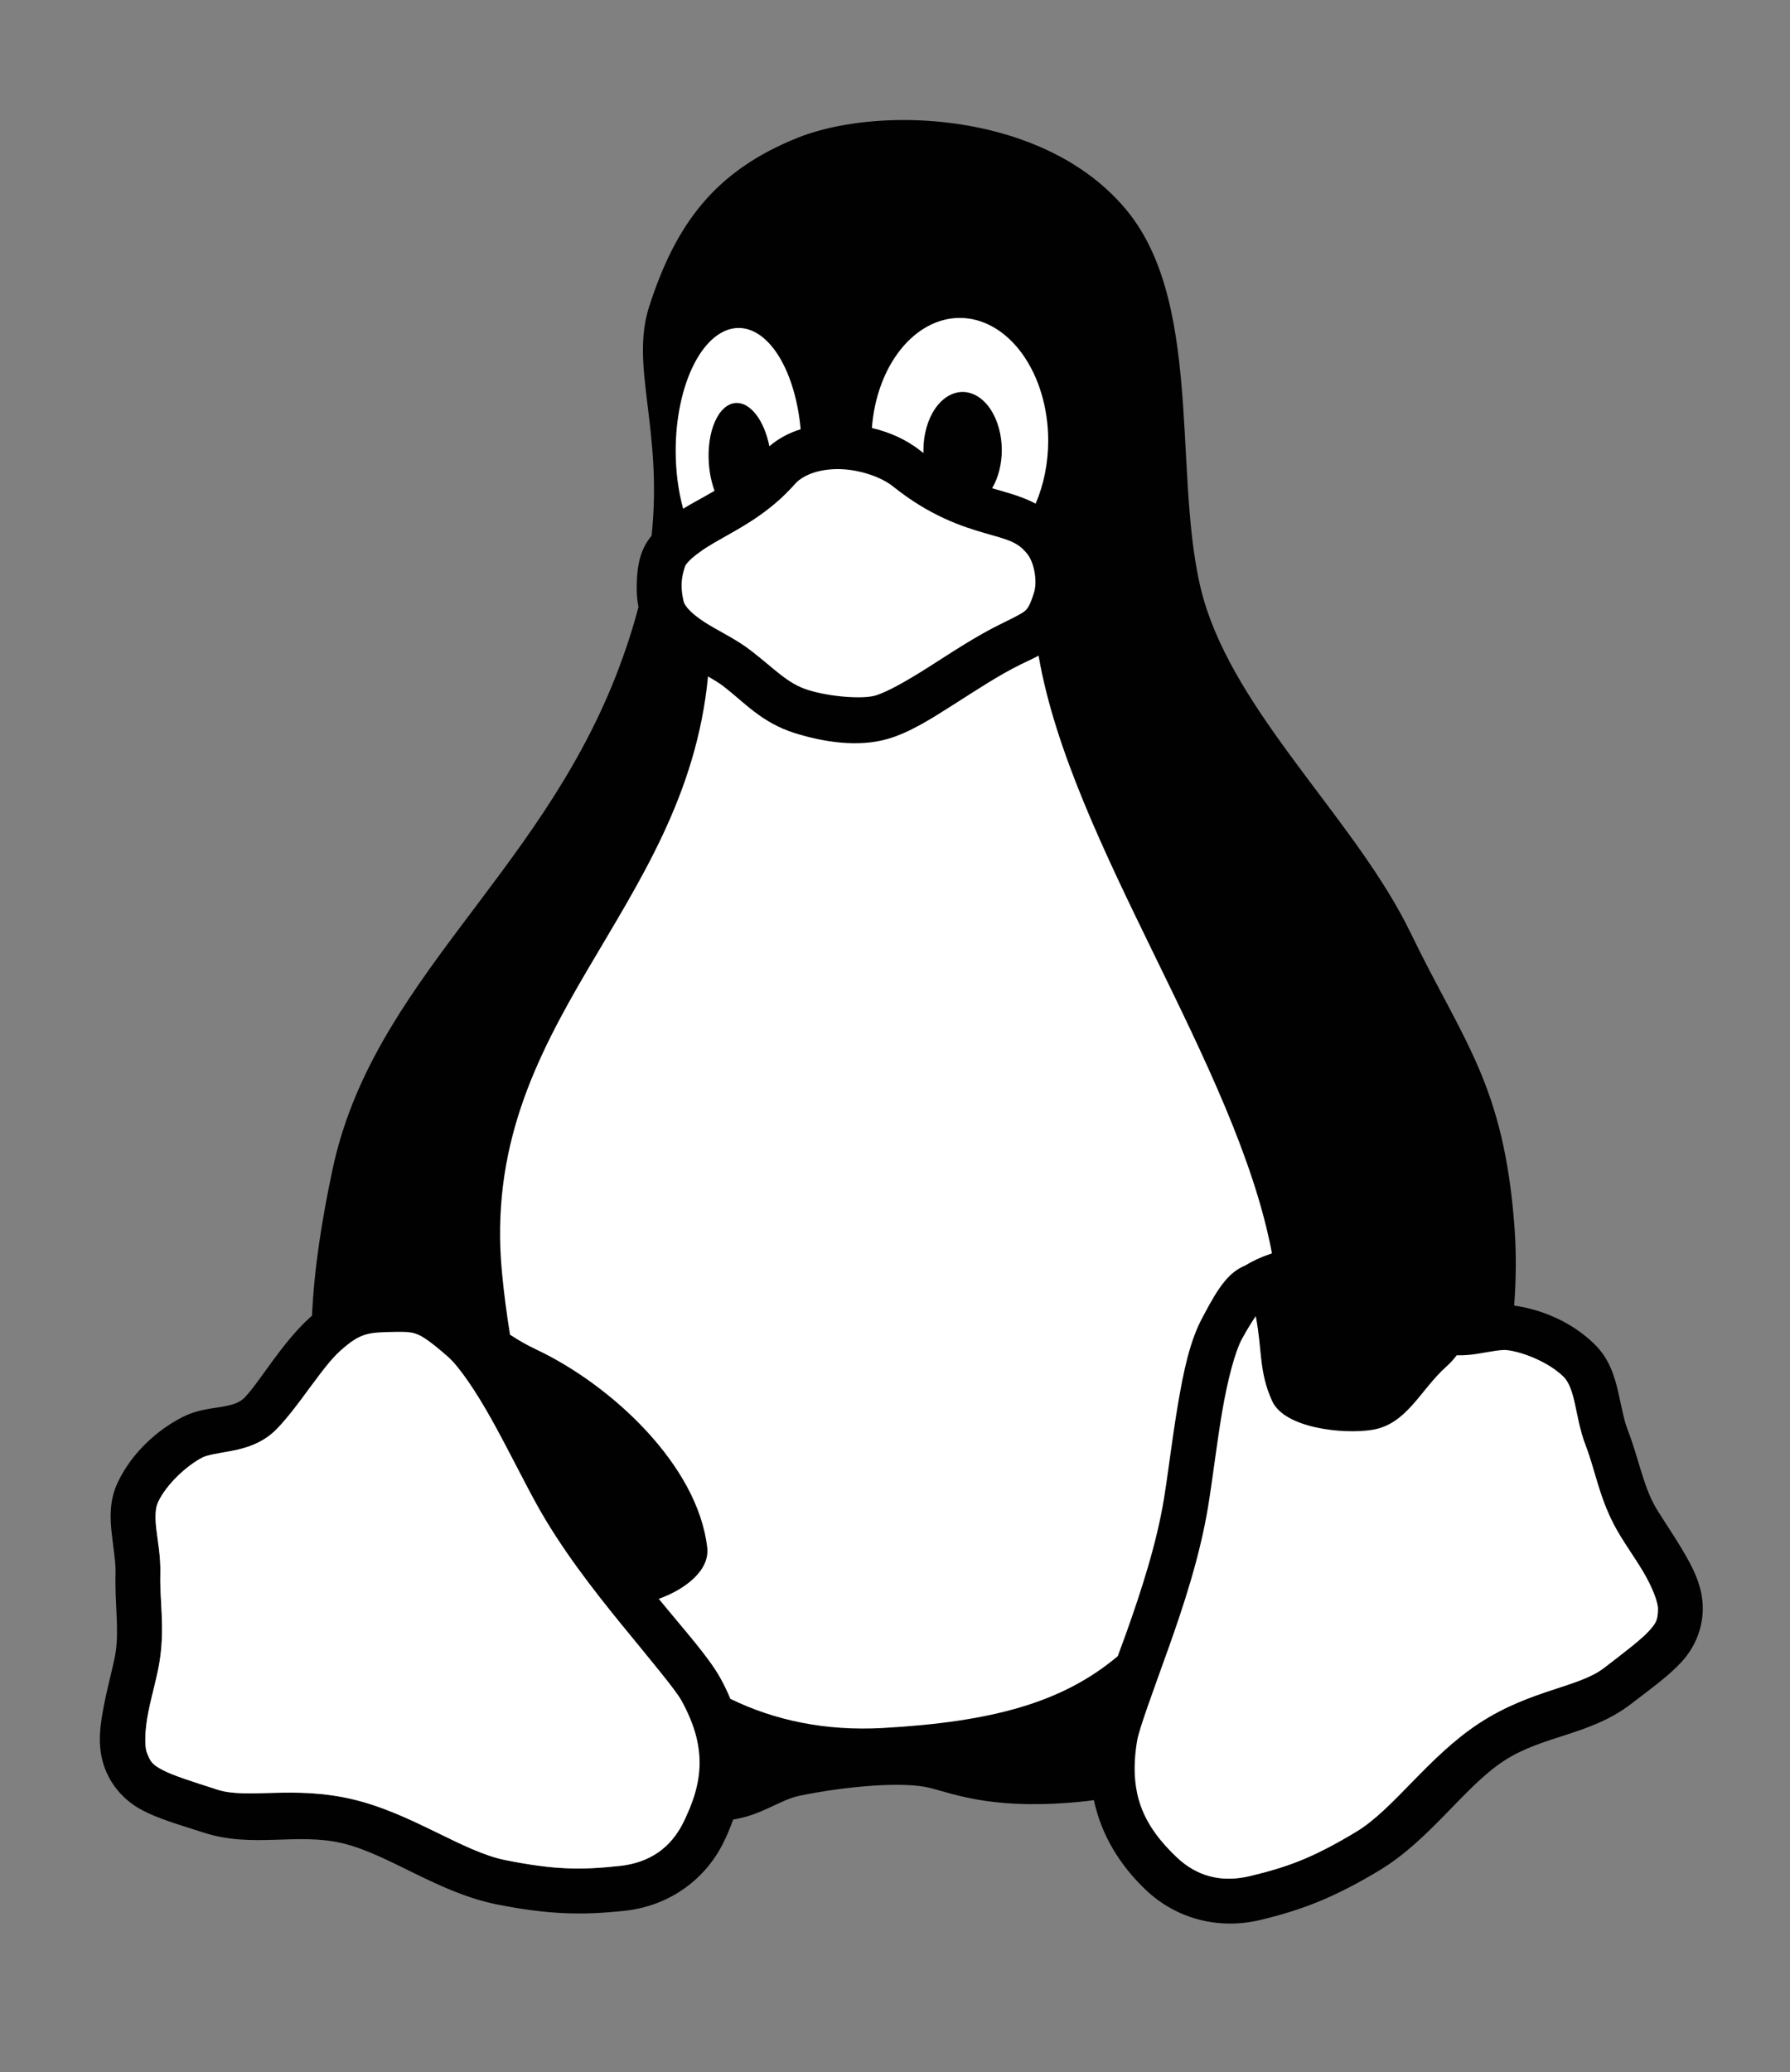
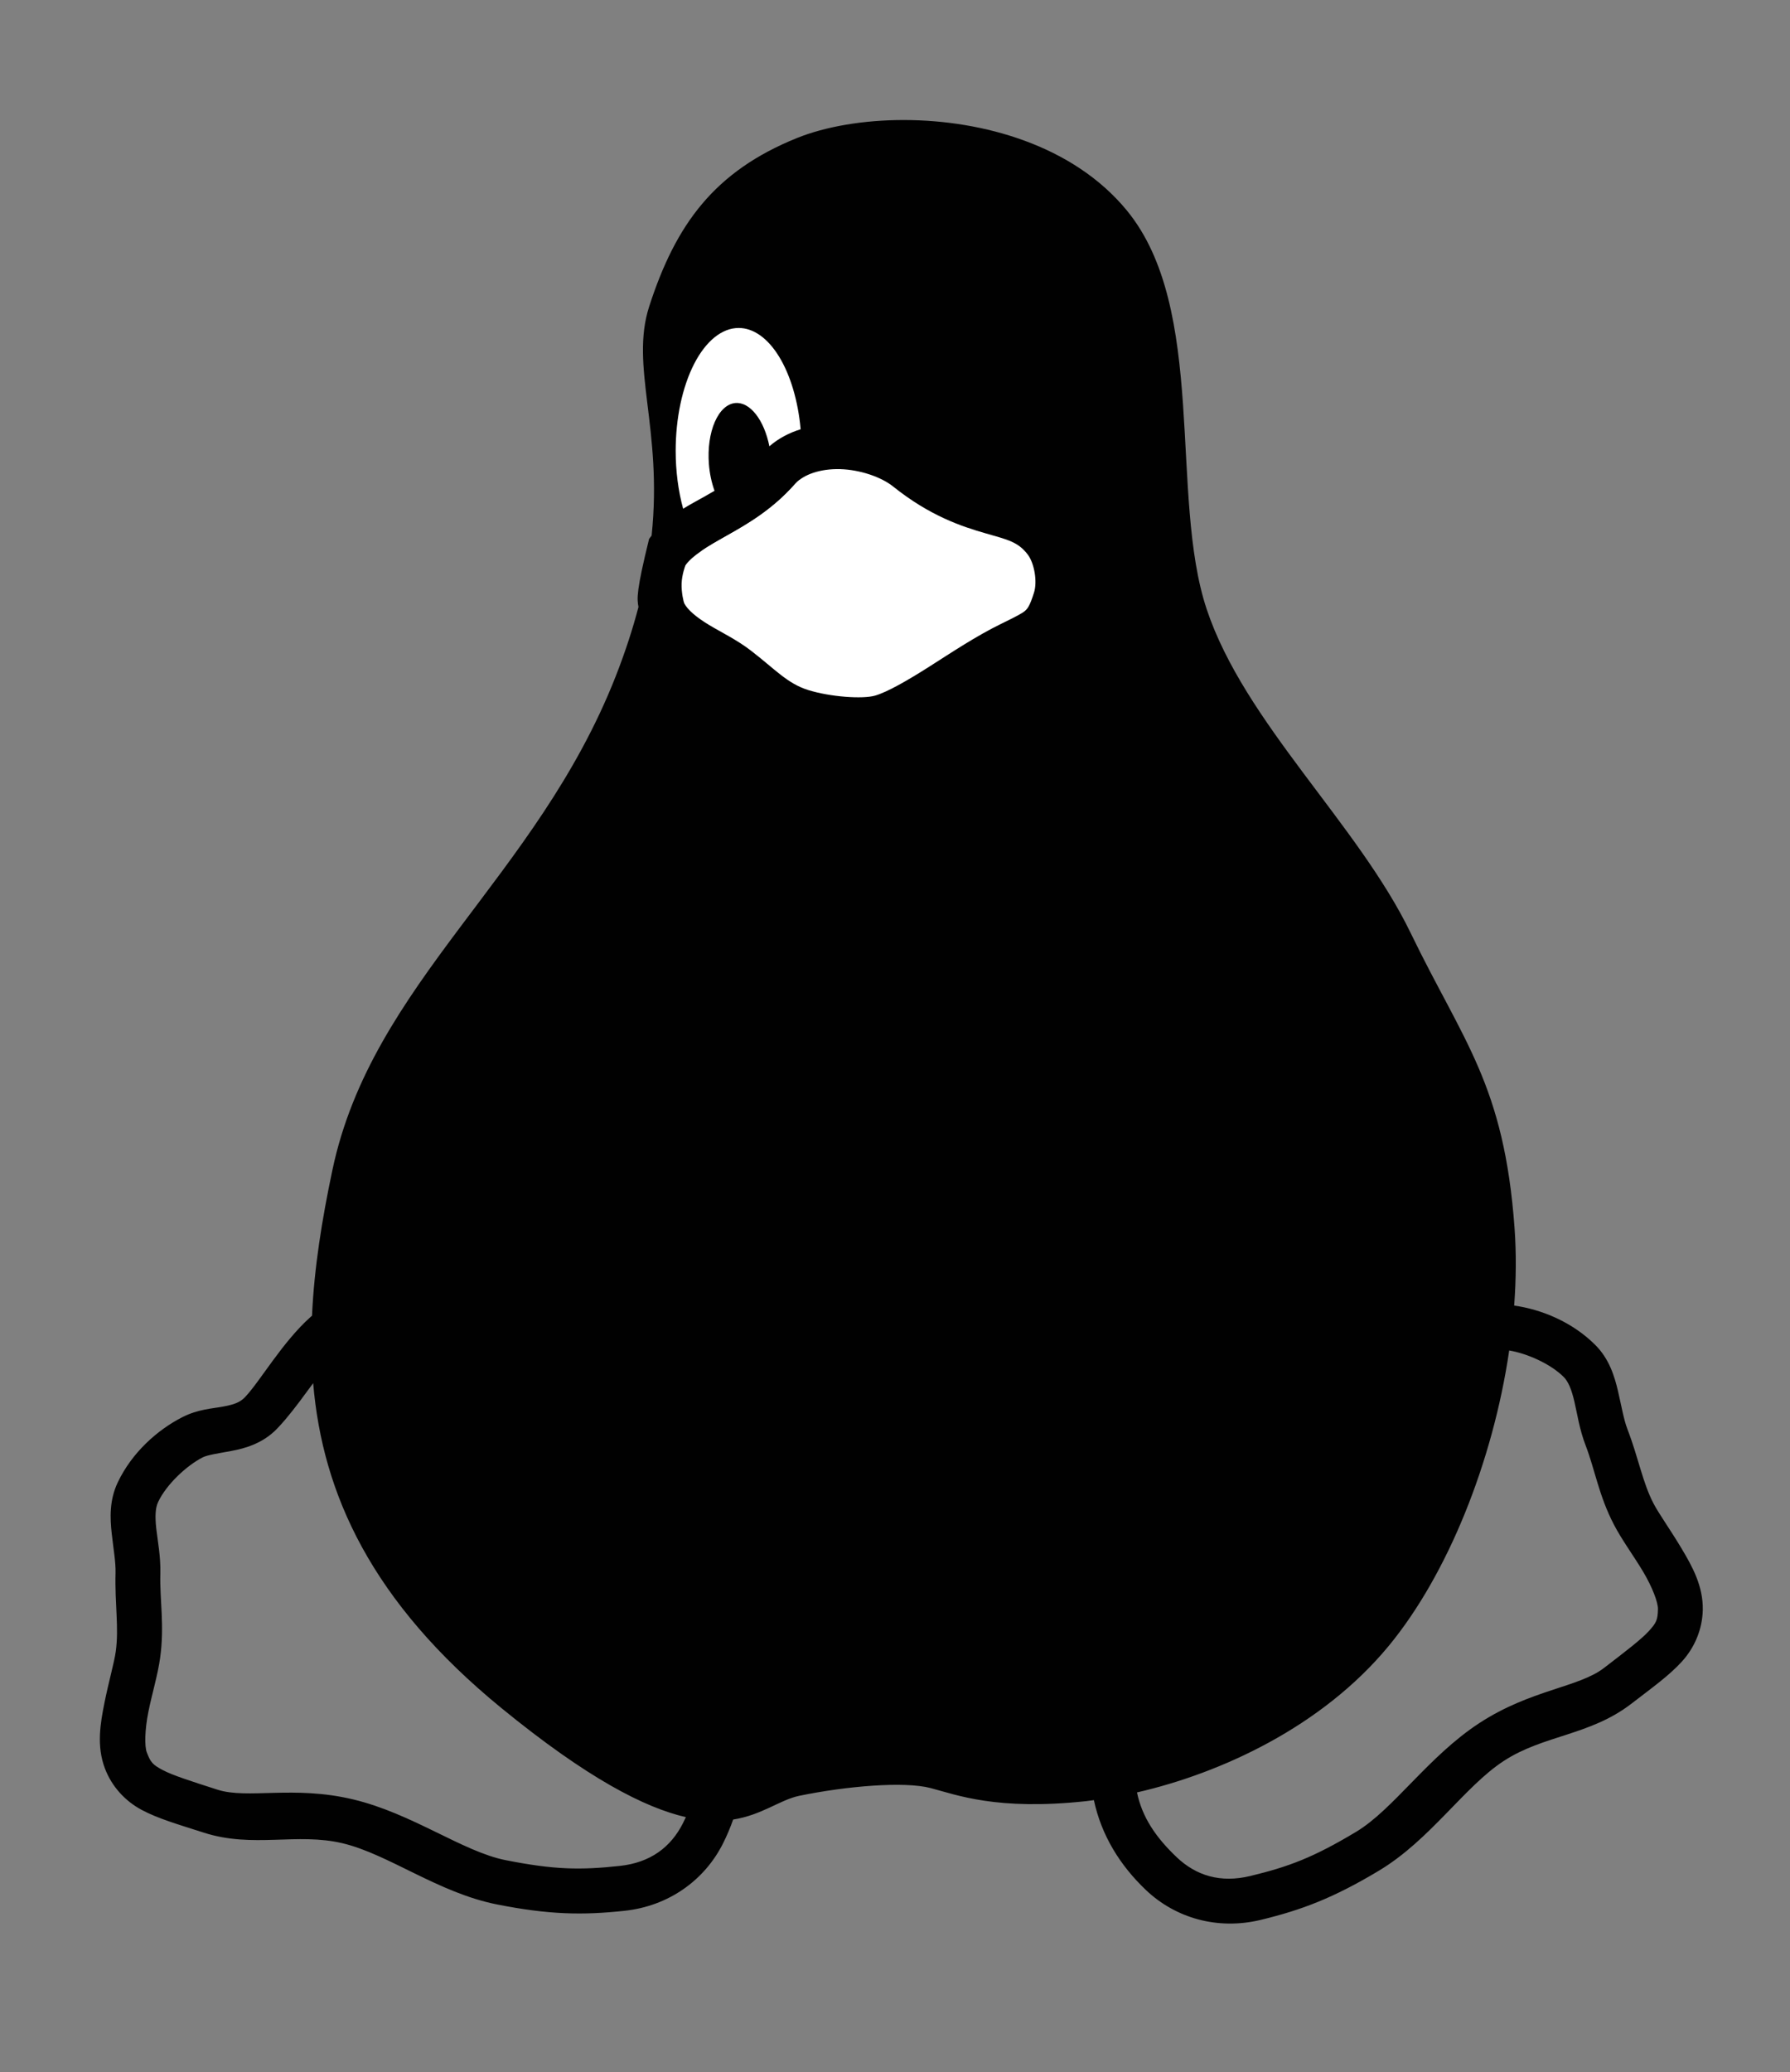
<svg xmlns="http://www.w3.org/2000/svg" width="89" height="103" viewBox="0 0 89 103" fill="none">
  <rect x="0" y="0" width="89" height="103" fill="#808080" stroke="none" />
  <g clip-path="url(#clip0_883_1452)">
-     <path d="M44.97 5.966C42.92 5.961 41.023 6.296 39.618 6.864C35.53 8.517 33.599 11.14 32.278 15.234C31.315 18.215 32.956 21.297 32.399 26.621C32.356 26.675 32.314 26.73 32.273 26.787C31.792 27.461 31.692 28.181 31.663 28.91C31.646 29.336 31.661 29.756 31.746 30.168C31.466 31.238 31.097 32.384 30.613 33.618C26.679 43.632 18.496 48.842 16.529 58.151C16.011 60.599 15.621 63.013 15.514 65.399C15.492 65.417 15.471 65.434 15.45 65.453C14.033 66.715 12.925 68.673 12.177 69.452C11.925 69.715 11.623 69.817 11.09 69.916C10.557 70.015 9.839 70.046 9.062 70.444C7.816 71.082 6.558 72.204 5.854 73.686C5.43 74.577 5.472 75.473 5.555 76.225C5.637 76.977 5.759 77.641 5.745 78.179C5.703 79.736 5.921 80.904 5.755 82.094C5.68 82.637 5.398 83.619 5.192 84.647C4.986 85.676 4.796 86.787 5.215 87.898C5.559 88.81 6.233 89.532 7.053 89.967C7.873 90.402 8.819 90.671 10.131 91.093C12.585 91.882 14.749 91.078 17.036 91.622C19.315 92.164 21.789 94.081 24.7 94.66C27.299 95.176 28.98 95.202 31.054 94.978C33.249 94.741 35.022 93.463 35.941 91.645C36.14 91.252 36.309 90.85 36.453 90.442C37.894 90.216 38.781 89.461 39.741 89.262C42.081 88.779 44.953 88.534 46.264 88.876C47.575 89.218 49.555 90.006 54.006 89.528C54.13 89.515 54.261 89.494 54.389 89.478C54.762 91.228 55.688 92.72 56.972 93.942C58.446 95.344 60.542 95.948 62.688 95.429C64.716 94.938 66.291 94.346 68.566 92.981C71.115 91.451 72.806 88.808 74.772 87.527C76.744 86.241 79.051 86.267 81.099 84.695C82.194 83.853 82.995 83.28 83.622 82.593C84.249 81.905 84.643 80.998 84.663 80.023C84.686 78.834 84.137 77.852 83.599 76.953C83.062 76.054 82.469 75.224 82.217 74.738C81.663 73.673 81.479 72.5 80.92 71.047C80.727 70.546 80.62 69.879 80.447 69.142C80.273 68.406 80.015 67.548 79.318 66.852C78.179 65.714 76.654 65.087 75.286 64.895C75.384 63.577 75.395 62.278 75.304 61.031C74.784 53.904 72.759 51.789 70.137 46.371C67.514 40.953 61.878 35.912 59.999 30.286C58.12 24.66 60.062 15.34 56.009 10.439C53.35 7.222 48.882 5.976 44.97 5.966ZM75.038 67.128C75.908 67.269 77.087 67.783 77.748 68.444C77.975 68.671 78.136 69.055 78.278 69.66C78.421 70.265 78.527 71.04 78.843 71.859C79.3 73.047 79.493 74.335 80.242 75.777C80.64 76.544 81.223 77.329 81.69 78.11C82.157 78.891 82.441 79.653 82.435 79.977V79.978C82.424 80.516 82.358 80.662 81.981 81.075C81.605 81.487 80.857 82.058 79.747 82.911C78.49 83.877 76.107 83.984 73.56 85.644C71.007 87.309 69.292 89.934 67.425 91.054C65.285 92.338 64.069 92.788 62.167 93.248C60.685 93.606 59.473 93.234 58.503 92.312C57.467 91.326 56.79 90.333 56.532 89.094C60.691 88.141 65.719 85.842 69.045 81.816C71.978 78.263 74.227 72.66 75.038 67.128ZM15.571 68.752C16.035 74.258 18.47 79.624 24.946 84.914C29.212 88.399 32.063 89.855 34.102 90.323C34.055 90.424 34.007 90.525 33.955 90.627C33.35 91.823 32.332 92.584 30.817 92.747C28.872 92.957 27.577 92.945 25.132 92.459C23.001 92.035 20.509 90.143 17.548 89.439C14.595 88.736 12.316 89.441 10.809 88.957C9.479 88.529 8.584 88.244 8.092 87.983C7.599 87.721 7.488 87.606 7.298 87.102C7.184 86.799 7.197 85.985 7.377 85.091C7.556 84.198 7.843 83.262 7.962 82.405C8.186 80.794 7.938 79.514 7.972 78.24C7.996 77.362 7.838 76.597 7.77 75.979C7.702 75.361 7.726 74.944 7.864 74.654C8.282 73.774 9.284 72.847 10.072 72.443C10.312 72.32 10.817 72.248 11.493 72.123C12.17 71.997 13.065 71.755 13.779 71.011C13.923 70.862 14.066 70.702 14.207 70.534C14.679 69.977 15.135 69.343 15.571 68.752Z" fill="#010101" />
-     <path d="M51.639 32.591C51.37 32.735 51.082 32.864 50.76 33.021C49.7 33.539 48.539 34.304 47.416 35.02C46.292 35.735 45.233 36.413 44.125 36.732C42.663 37.154 40.951 36.889 39.515 36.439C37.873 35.925 36.99 34.897 35.977 34.117C35.774 33.961 35.505 33.797 35.203 33.622C34.075 45.421 23.776 50.815 24.959 63.26C25.059 64.314 25.195 65.34 25.359 66.343C25.768 66.614 26.198 66.86 26.652 67.074C30.378 68.829 34.694 72.813 35.164 76.928C35.292 78.046 34.101 78.988 32.752 79.473C34.085 81.097 35.234 82.362 35.821 83.419C36.011 83.761 36.173 84.102 36.313 84.443C38.544 85.529 41.076 86.049 43.894 85.892C49.324 85.59 52.84 84.63 55.577 82.32C55.711 81.959 55.845 81.598 55.985 81.206C56.727 79.129 57.511 76.724 57.874 74.489C58.085 73.196 58.286 71.472 58.565 69.822C58.845 68.171 59.161 66.615 59.82 65.428C60.583 63.97 61.093 63.242 61.907 62.906C62.292 62.674 62.698 62.483 63.146 62.333C63.178 62.322 63.211 62.313 63.243 62.302C61.481 52.919 53.256 41.986 51.639 32.591Z" fill="white" />
-     <path d="M20.037 66.202C19.919 66.199 19.783 66.2 19.621 66.203C18.305 66.228 17.931 66.239 16.926 67.134C16.006 67.953 14.931 69.813 13.779 71.012C13.065 71.755 12.17 71.998 11.493 72.123C10.817 72.248 10.312 72.32 10.072 72.443C9.284 72.847 8.282 73.774 7.864 74.654C7.726 74.944 7.702 75.361 7.77 75.979C7.838 76.597 7.996 77.363 7.972 78.24C7.938 79.514 8.186 80.794 7.962 82.405C7.843 83.262 7.556 84.198 7.377 85.091C7.197 85.985 7.184 86.799 7.298 87.103C7.488 87.606 7.599 87.722 8.092 87.983C8.584 88.244 9.479 88.529 10.809 88.957C12.316 89.441 14.595 88.736 17.548 89.439C20.509 90.144 23.001 92.036 25.132 92.459C27.577 92.945 28.872 92.957 30.817 92.748C32.332 92.584 33.35 91.823 33.955 90.627C34.993 88.575 35.155 86.82 33.875 84.513C33.578 83.978 32.318 82.479 30.898 80.739C29.479 78.999 27.859 76.916 26.649 74.713C25.978 73.49 25.222 71.951 24.448 70.563C23.675 69.175 22.836 67.932 22.277 67.441C21.513 66.769 21.078 66.463 20.793 66.34C20.578 66.247 20.391 66.21 20.037 66.202Z" fill="white" />
-     <path d="M62.438 65.422C62.259 65.676 62.044 66.022 61.765 66.524C61.403 67.176 61.028 68.63 60.762 70.199C60.496 71.768 60.298 73.472 60.073 74.852C59.669 77.336 58.84 79.846 58.083 81.965C57.326 84.084 56.64 85.921 56.538 86.526C56.103 89.132 56.841 90.73 58.503 92.312C59.473 93.234 60.685 93.606 62.167 93.248C64.069 92.788 65.285 92.339 67.425 91.054C69.292 89.934 71.007 87.31 73.56 85.644C76.107 83.984 78.49 83.877 79.747 82.911C80.857 82.059 81.605 81.487 81.981 81.075C82.358 80.662 82.424 80.516 82.435 79.978V79.978C82.441 79.653 82.157 78.891 81.69 78.11C81.223 77.329 80.64 76.544 80.242 75.777C79.493 74.336 79.3 73.047 78.843 71.859C78.527 71.04 78.421 70.266 78.278 69.66C78.136 69.055 77.975 68.671 77.748 68.444C77.06 67.756 75.807 67.223 74.93 67.109C74.663 67.074 74.164 67.176 73.484 67.287C73.175 67.338 72.814 67.377 72.427 67.366C72.288 67.555 72.118 67.744 71.909 67.931C70.607 69.099 69.944 70.8 68.221 71.073C66.77 71.303 63.868 70.988 63.255 69.645C62.581 68.169 62.768 67.129 62.438 65.422Z" fill="white" />
+     <path d="M44.97 5.966C42.92 5.961 41.023 6.296 39.618 6.864C35.53 8.517 33.599 11.14 32.278 15.234C31.315 18.215 32.956 21.297 32.399 26.621C32.356 26.675 32.314 26.73 32.273 26.787C31.646 29.336 31.661 29.756 31.746 30.168C31.466 31.238 31.097 32.384 30.613 33.618C26.679 43.632 18.496 48.842 16.529 58.151C16.011 60.599 15.621 63.013 15.514 65.399C15.492 65.417 15.471 65.434 15.45 65.453C14.033 66.715 12.925 68.673 12.177 69.452C11.925 69.715 11.623 69.817 11.09 69.916C10.557 70.015 9.839 70.046 9.062 70.444C7.816 71.082 6.558 72.204 5.854 73.686C5.43 74.577 5.472 75.473 5.555 76.225C5.637 76.977 5.759 77.641 5.745 78.179C5.703 79.736 5.921 80.904 5.755 82.094C5.68 82.637 5.398 83.619 5.192 84.647C4.986 85.676 4.796 86.787 5.215 87.898C5.559 88.81 6.233 89.532 7.053 89.967C7.873 90.402 8.819 90.671 10.131 91.093C12.585 91.882 14.749 91.078 17.036 91.622C19.315 92.164 21.789 94.081 24.7 94.66C27.299 95.176 28.98 95.202 31.054 94.978C33.249 94.741 35.022 93.463 35.941 91.645C36.14 91.252 36.309 90.85 36.453 90.442C37.894 90.216 38.781 89.461 39.741 89.262C42.081 88.779 44.953 88.534 46.264 88.876C47.575 89.218 49.555 90.006 54.006 89.528C54.13 89.515 54.261 89.494 54.389 89.478C54.762 91.228 55.688 92.72 56.972 93.942C58.446 95.344 60.542 95.948 62.688 95.429C64.716 94.938 66.291 94.346 68.566 92.981C71.115 91.451 72.806 88.808 74.772 87.527C76.744 86.241 79.051 86.267 81.099 84.695C82.194 83.853 82.995 83.28 83.622 82.593C84.249 81.905 84.643 80.998 84.663 80.023C84.686 78.834 84.137 77.852 83.599 76.953C83.062 76.054 82.469 75.224 82.217 74.738C81.663 73.673 81.479 72.5 80.92 71.047C80.727 70.546 80.62 69.879 80.447 69.142C80.273 68.406 80.015 67.548 79.318 66.852C78.179 65.714 76.654 65.087 75.286 64.895C75.384 63.577 75.395 62.278 75.304 61.031C74.784 53.904 72.759 51.789 70.137 46.371C67.514 40.953 61.878 35.912 59.999 30.286C58.12 24.66 60.062 15.34 56.009 10.439C53.35 7.222 48.882 5.976 44.97 5.966ZM75.038 67.128C75.908 67.269 77.087 67.783 77.748 68.444C77.975 68.671 78.136 69.055 78.278 69.66C78.421 70.265 78.527 71.04 78.843 71.859C79.3 73.047 79.493 74.335 80.242 75.777C80.64 76.544 81.223 77.329 81.69 78.11C82.157 78.891 82.441 79.653 82.435 79.977V79.978C82.424 80.516 82.358 80.662 81.981 81.075C81.605 81.487 80.857 82.058 79.747 82.911C78.49 83.877 76.107 83.984 73.56 85.644C71.007 87.309 69.292 89.934 67.425 91.054C65.285 92.338 64.069 92.788 62.167 93.248C60.685 93.606 59.473 93.234 58.503 92.312C57.467 91.326 56.79 90.333 56.532 89.094C60.691 88.141 65.719 85.842 69.045 81.816C71.978 78.263 74.227 72.66 75.038 67.128ZM15.571 68.752C16.035 74.258 18.47 79.624 24.946 84.914C29.212 88.399 32.063 89.855 34.102 90.323C34.055 90.424 34.007 90.525 33.955 90.627C33.35 91.823 32.332 92.584 30.817 92.747C28.872 92.957 27.577 92.945 25.132 92.459C23.001 92.035 20.509 90.143 17.548 89.439C14.595 88.736 12.316 89.441 10.809 88.957C9.479 88.529 8.584 88.244 8.092 87.983C7.599 87.721 7.488 87.606 7.298 87.102C7.184 86.799 7.197 85.985 7.377 85.091C7.556 84.198 7.843 83.262 7.962 82.405C8.186 80.794 7.938 79.514 7.972 78.24C7.996 77.362 7.838 76.597 7.77 75.979C7.702 75.361 7.726 74.944 7.864 74.654C8.282 73.774 9.284 72.847 10.072 72.443C10.312 72.32 10.817 72.248 11.493 72.123C12.17 71.997 13.065 71.755 13.779 71.011C13.923 70.862 14.066 70.702 14.207 70.534C14.679 69.977 15.135 69.343 15.571 68.752Z" fill="#010101" />
    <path d="M36.728 16.302C36.316 16.302 35.909 16.46 35.529 16.767C35.149 17.074 34.803 17.523 34.512 18.09C34.221 18.657 33.991 19.331 33.833 20.071C33.676 20.812 33.595 21.606 33.595 22.408C33.595 23.413 33.723 24.401 33.966 25.287C34.334 25.061 34.71 24.861 35.076 24.655C35.227 24.57 35.377 24.482 35.527 24.395C35.38 23.989 35.283 23.533 35.247 23.065C35.187 22.293 35.293 21.54 35.541 20.971C35.789 20.402 36.159 20.064 36.57 20.032C36.921 20.005 37.279 20.203 37.585 20.594C37.891 20.985 38.127 21.545 38.254 22.183C38.713 21.785 39.245 21.512 39.809 21.336C39.68 19.925 39.301 18.649 38.737 17.728C38.174 16.808 37.463 16.303 36.728 16.302ZM39.769 23.842C39.686 23.905 39.609 23.971 39.546 24.043C38.425 25.322 37.171 26.048 36.16 26.615C35.669 26.891 35.249 27.132 34.905 27.364C35.436 28.109 36.074 28.511 36.728 28.513C37.43 28.512 38.111 28.05 38.663 27.203C39.215 26.356 39.604 25.172 39.769 23.842Z" fill="white" />
    <path d="M41.775 23.319C40.786 23.291 39.943 23.59 39.547 24.043C38.425 25.322 37.172 26.048 36.161 26.615C35.15 27.182 34.432 27.608 34.082 28.097C34.074 28.11 33.907 28.551 33.89 28.998C33.873 29.446 33.99 29.93 34.022 29.991C34.188 30.31 34.62 30.681 35.243 31.057C35.865 31.433 36.63 31.796 37.33 32.335C38.54 33.266 39.146 33.975 40.177 34.297C41.276 34.642 42.891 34.755 43.511 34.576C44.114 34.402 45.126 33.824 46.224 33.124C47.322 32.425 48.534 31.615 49.787 31.003C50.48 30.665 50.833 30.483 50.968 30.361C51.103 30.24 51.208 30.1 51.411 29.458C51.584 28.91 51.43 27.992 51.096 27.559C50.611 26.93 50.12 26.831 48.978 26.502C47.837 26.173 46.243 25.654 44.401 24.178C43.821 23.713 42.764 23.347 41.775 23.319Z" fill="white" />
-     <path d="M47.72 15.802C46.633 15.804 45.586 16.364 44.779 17.374C43.972 18.384 43.463 19.774 43.351 21.274C44.246 21.484 45.089 21.862 45.789 22.423C45.833 22.458 45.874 22.486 45.917 22.52C45.915 22.471 45.914 22.422 45.914 22.372C45.914 21.993 45.964 21.617 46.062 21.267C46.16 20.916 46.303 20.597 46.484 20.329C46.665 20.061 46.88 19.848 47.116 19.703C47.353 19.558 47.606 19.483 47.862 19.483C48.118 19.483 48.371 19.558 48.607 19.703C48.844 19.848 49.058 20.061 49.239 20.329C49.42 20.598 49.564 20.916 49.661 21.267C49.759 21.617 49.81 21.993 49.81 22.372C49.809 23.069 49.639 23.742 49.33 24.268C49.417 24.294 49.505 24.32 49.592 24.345C50.205 24.522 50.866 24.701 51.492 25.035C51.9 24.09 52.116 23.01 52.118 21.908C52.118 20.289 51.654 18.736 50.83 17.591C50.005 16.446 48.886 15.802 47.72 15.802Z" fill="white" />
  </g>
  <defs>
    <clipPath id="clip0_883_1452">
      <rect width="89" height="102" fill="white" transform="translate(0 0.5)" />
    </clipPath>
  </defs>
</svg>